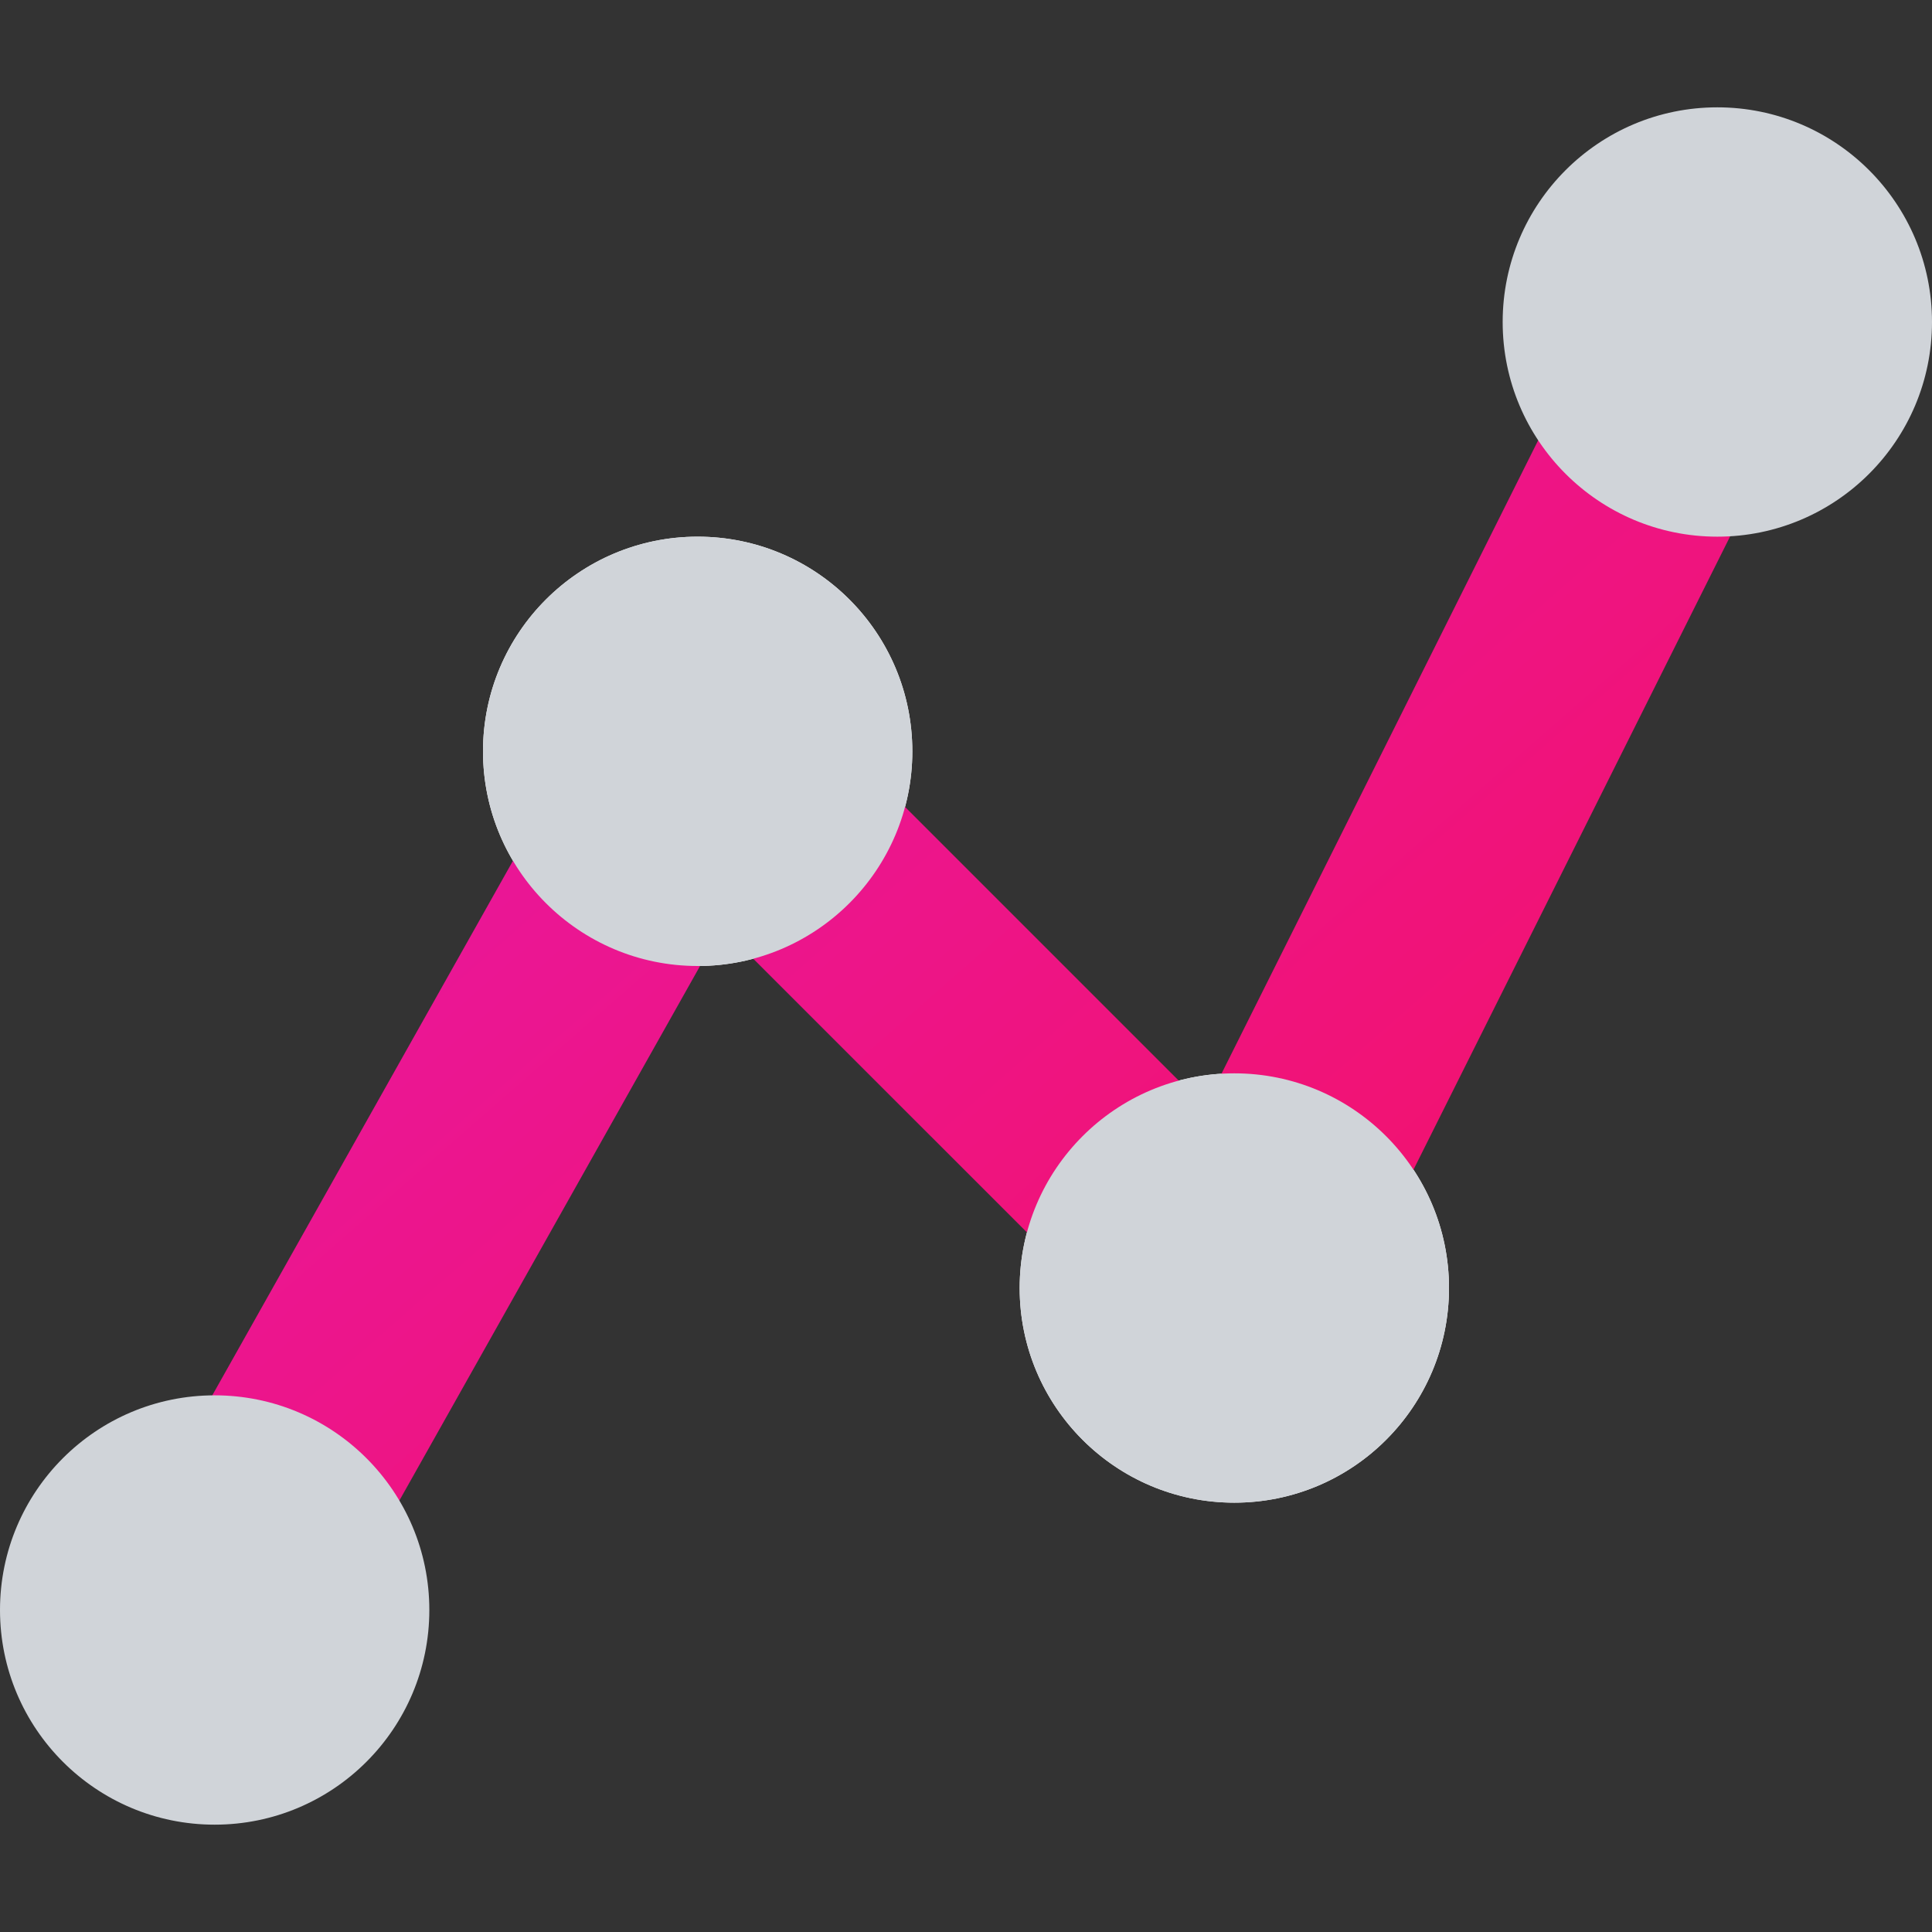
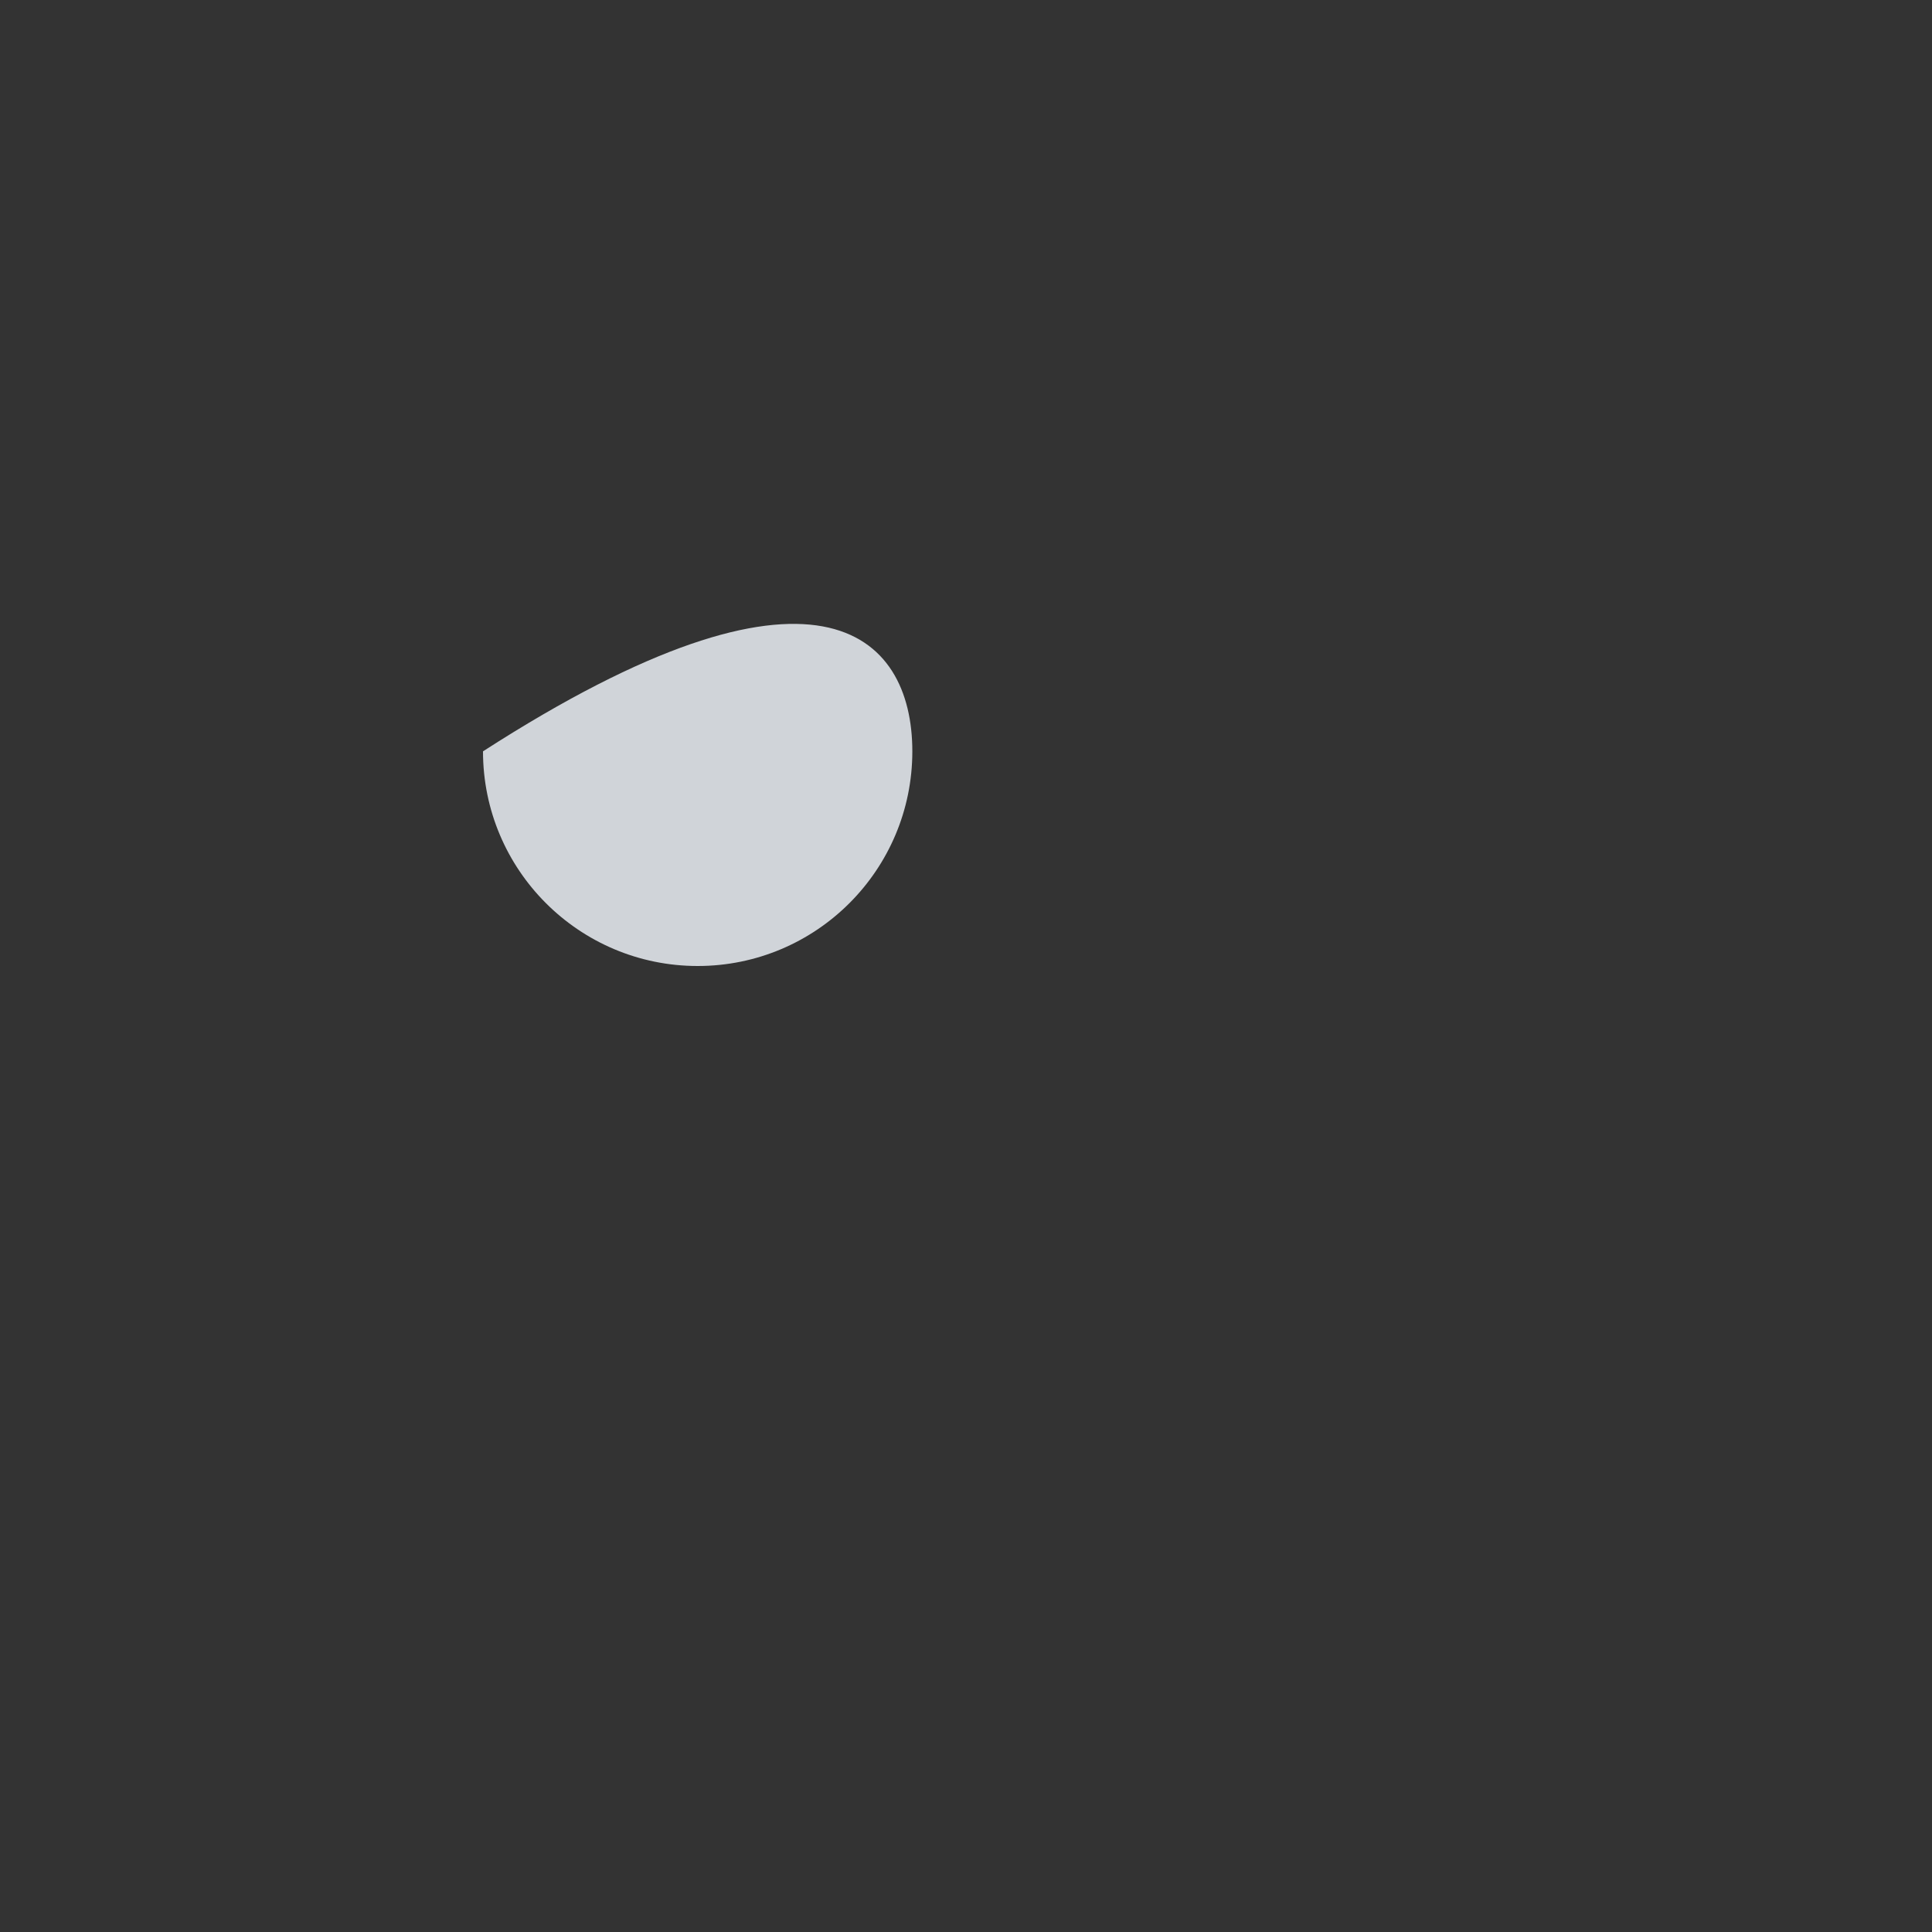
<svg xmlns="http://www.w3.org/2000/svg" width="36" height="36" viewBox="0 0 36 36" fill="none">
  <rect x="0" y="0" width="36" height="36" fill="#333333" stroke="none" />
-   <path fill-rule="evenodd" clip-rule="evenodd" d="M13 18C15.209 18 17 16.209 17 14C17 11.791 15.209 10 13 10C10.791 10 9 11.791 9 14C9 16.209 10.791 18 13 18ZM23 28C25.209 28 27 26.209 27 24C27 21.791 25.209 20 23 20C20.791 20 19 21.791 19 24C19 26.209 20.791 28 23 28Z" fill="white" />
-   <path fill-rule="evenodd" clip-rule="evenodd" d="M32.894 4.211C33.882 4.705 34.283 5.906 33.789 6.894L24.789 24.894C24.501 25.47 23.955 25.871 23.32 25.974C22.686 26.077 22.04 25.869 21.586 25.414L13.45 17.279L5.743 30.98C5.202 31.943 3.982 32.285 3.019 31.743C2.057 31.202 1.715 29.982 2.257 29.02L11.257 13.02C11.564 12.474 12.108 12.104 12.728 12.019C13.348 11.934 13.972 12.143 14.414 12.586L22.452 20.624L30.211 5.106C30.705 4.118 31.907 3.717 32.894 4.211Z" fill="url(#paint0_linear_3368_25745)" />
-   <path d="M36 6C36 8.209 34.209 10 32 10C29.791 10 28 8.209 28 6C28 3.791 29.791 2 32 2C34.209 2 36 3.791 36 6Z" fill="#D0D4D9" />
-   <circle cx="4" cy="30" r="4" fill="#D0D4D9" />
-   <path d="M17 14C17 16.209 15.209 18 13 18C10.791 18 9 16.209 9 14C9 11.791 10.791 10 13 10C15.209 10 17 11.791 17 14Z" fill="#D0D4D9" />
-   <circle cx="23" cy="24" r="4" fill="#D0D4D9" />
+   <path d="M17 14C17 16.209 15.209 18 13 18C10.791 18 9 16.209 9 14C15.209 10 17 11.791 17 14Z" fill="#D0D4D9" />
  <defs>
    <linearGradient id="paint0_linear_3368_25745" x1="2" y1="4" x2="29.753" y2="35.717" gradientUnits="userSpaceOnUse">
      <stop stop-color="#E31AB6" />
      <stop offset="1" stop-color="#F80F55" />
    </linearGradient>
  </defs>
</svg>